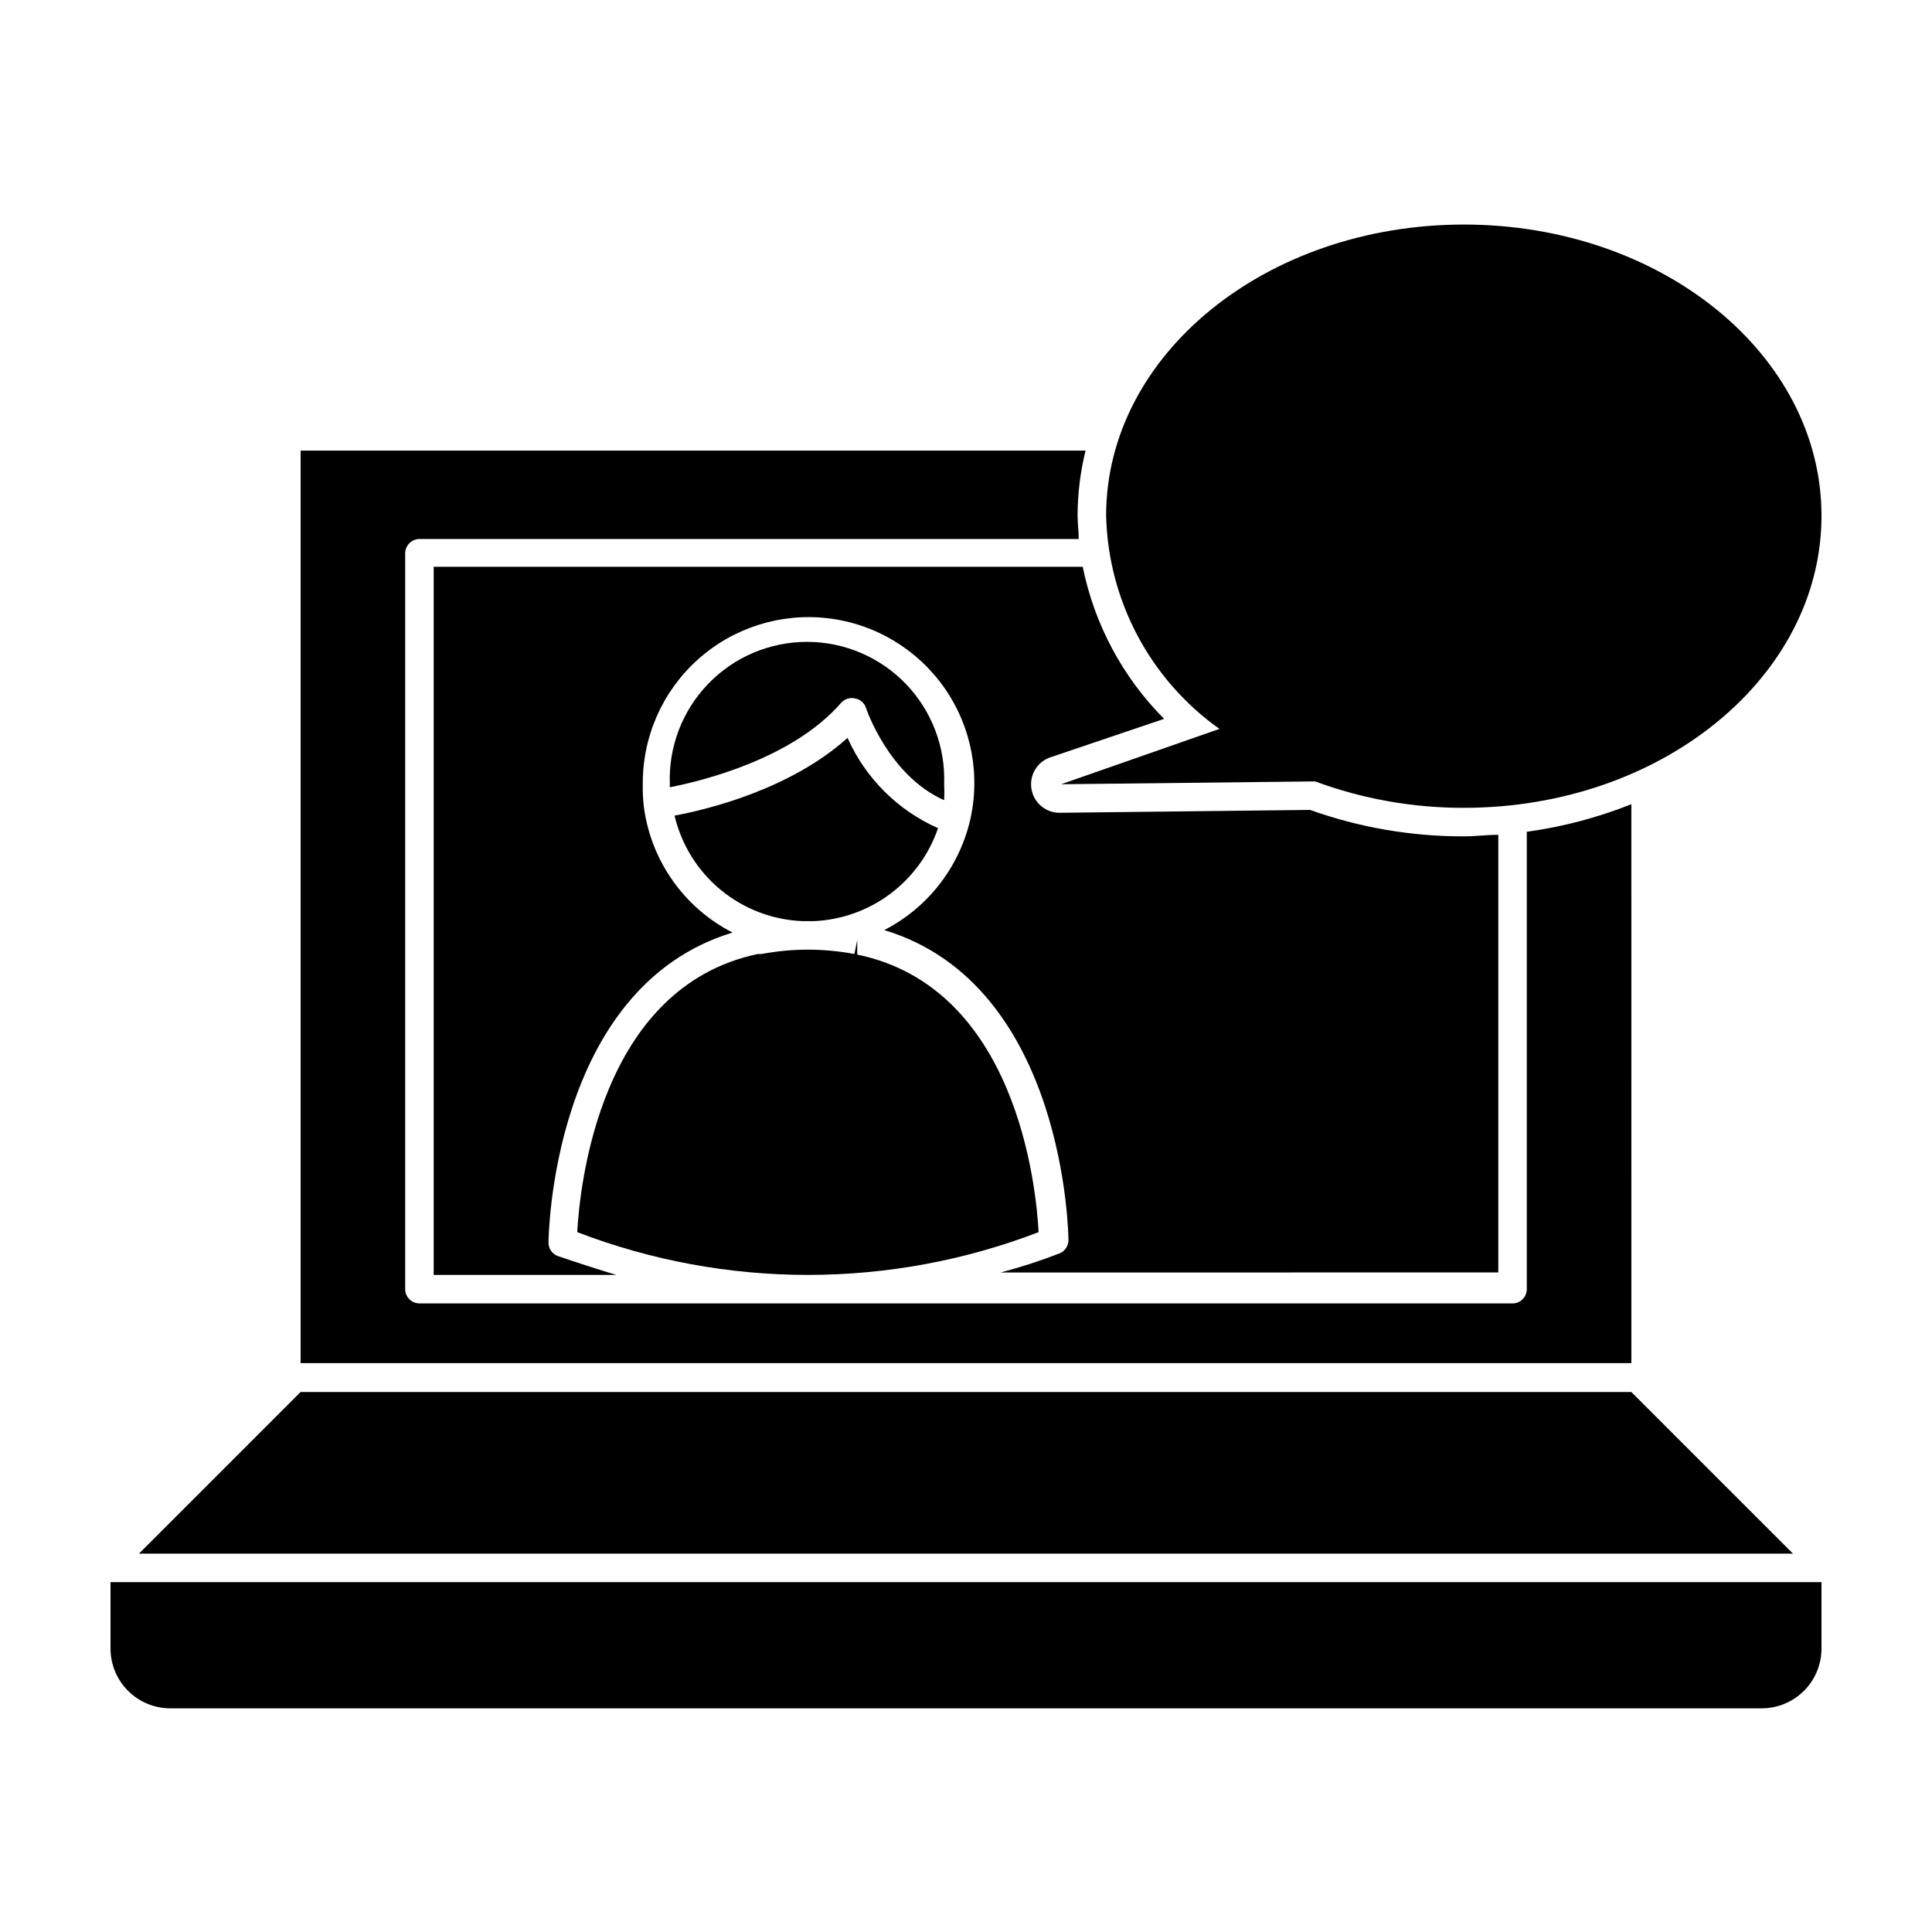
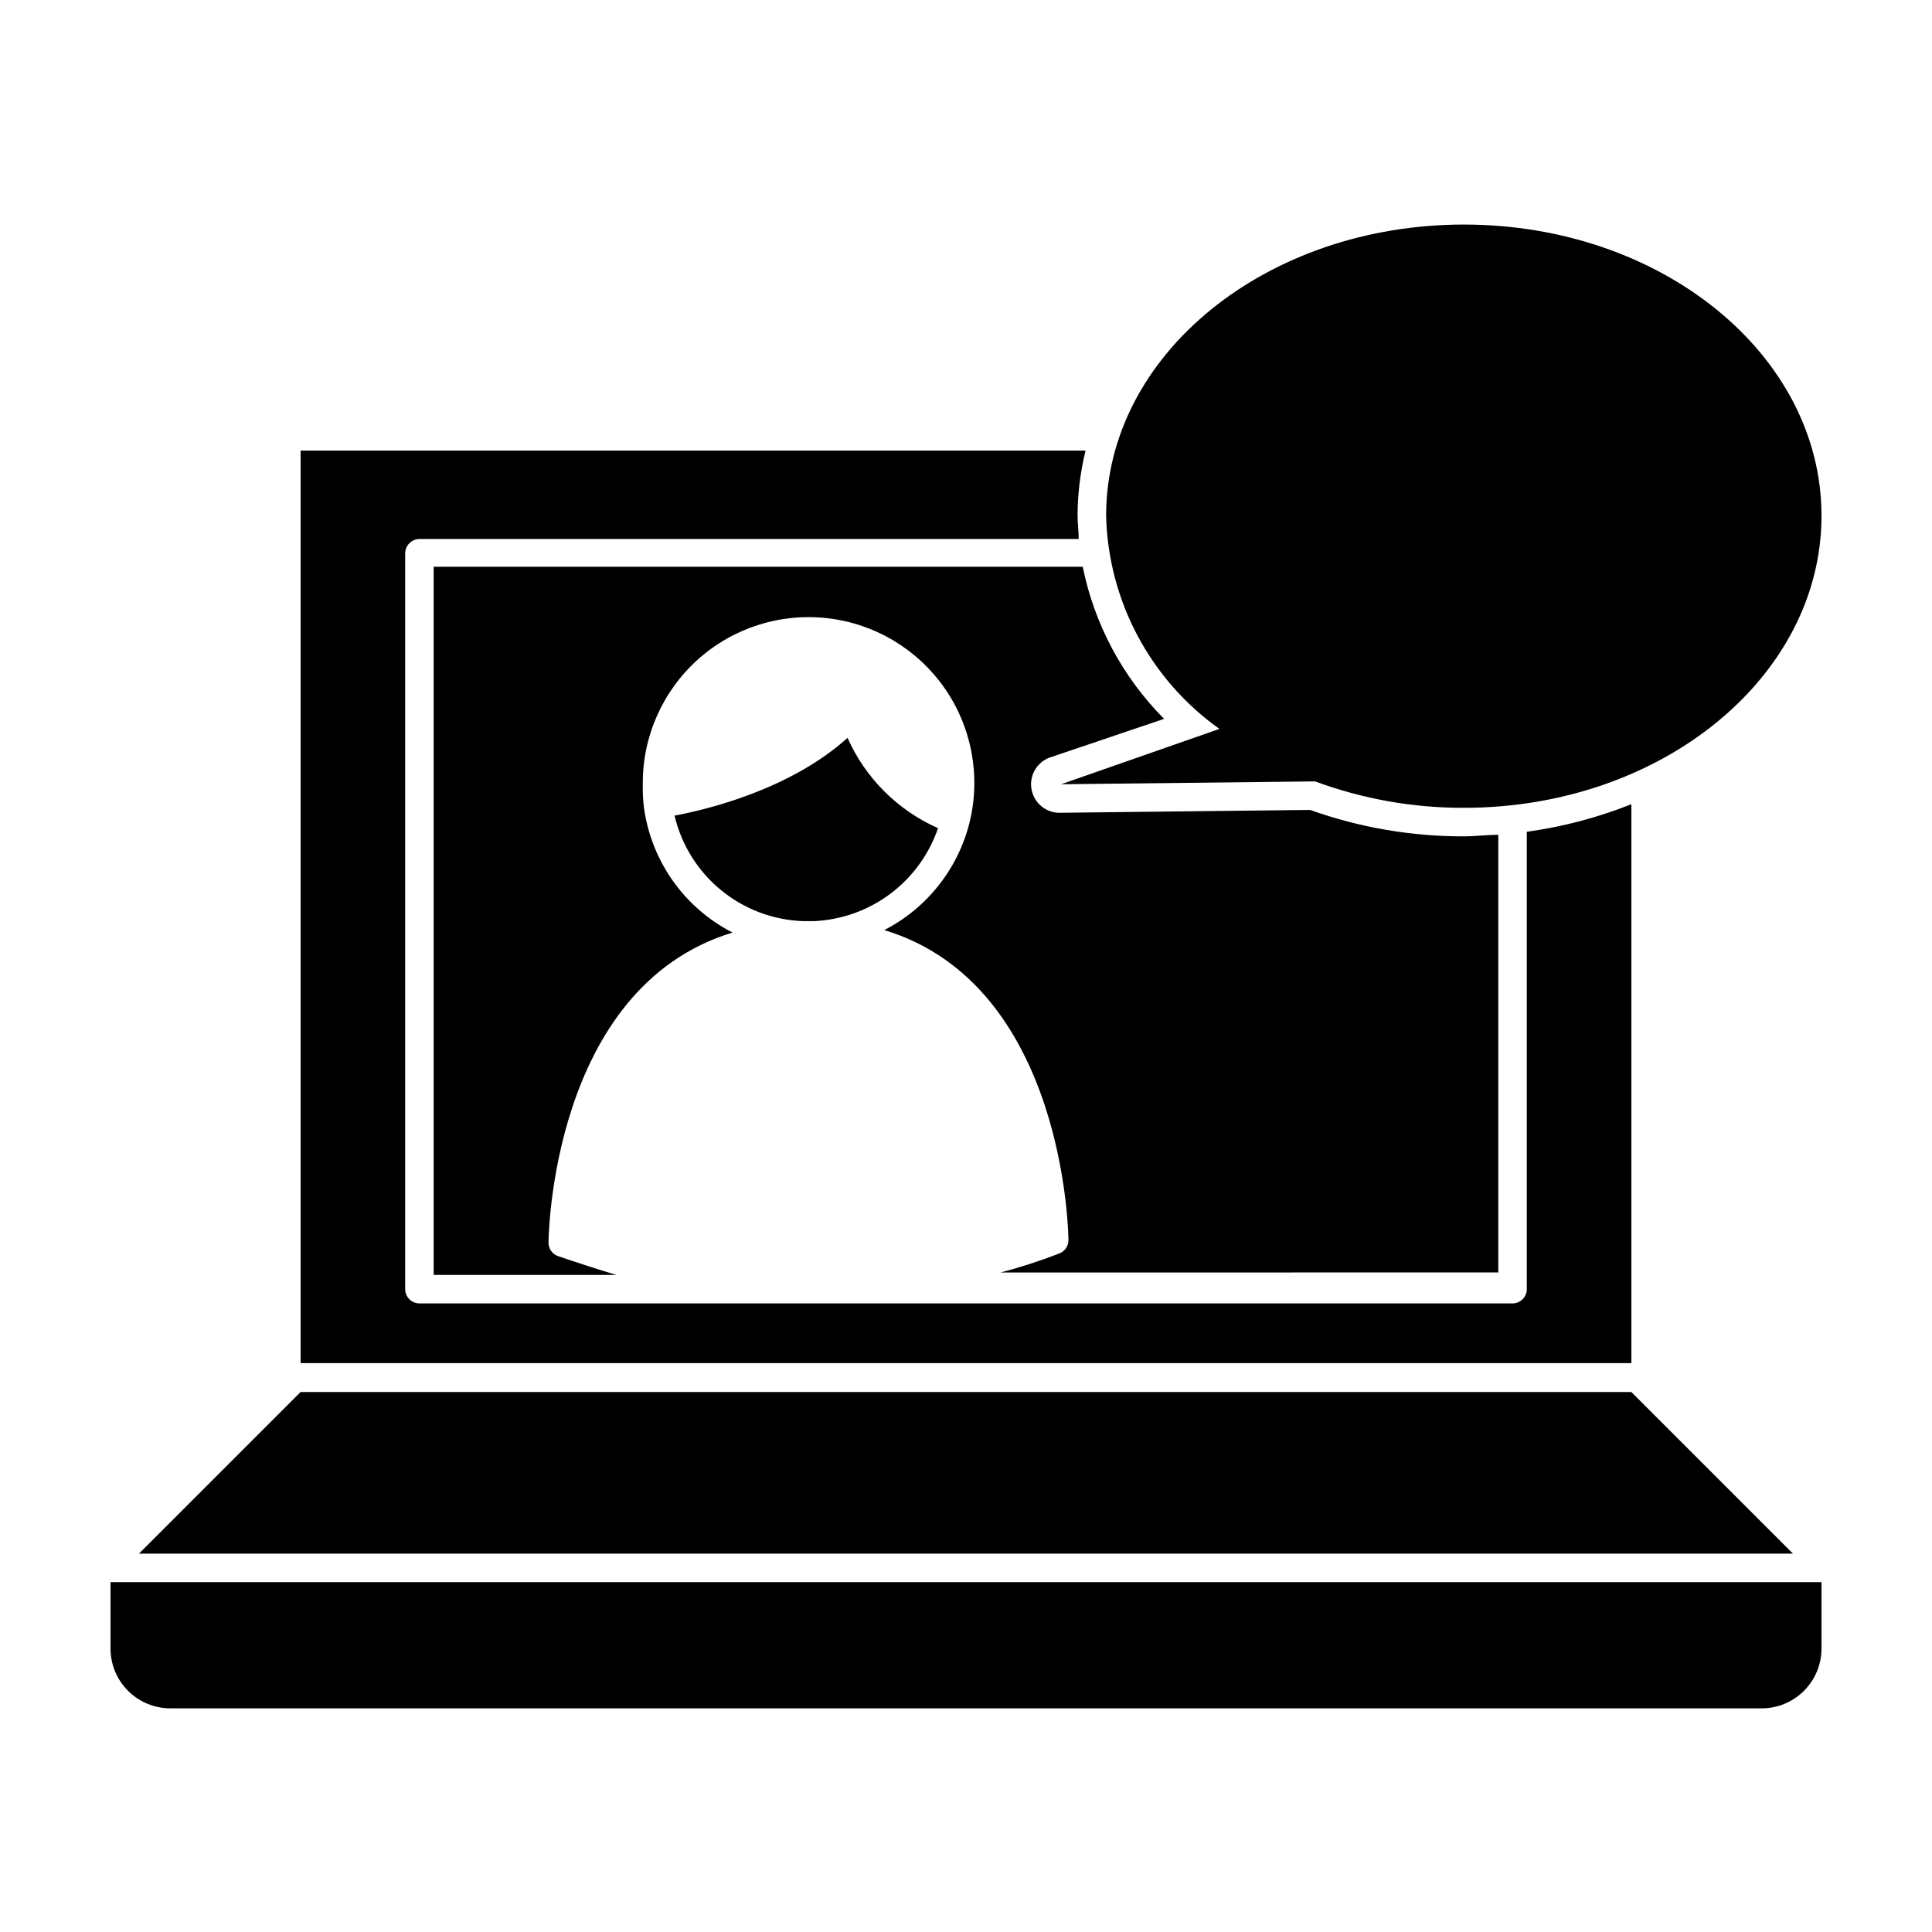
<svg xmlns="http://www.w3.org/2000/svg" fill="#000000" width="800px" height="800px" version="1.1" viewBox="144 144 512 512">
  <g>
    <path d="m576.33 357.12c-8.906 3.551-18.211 6.004-27.711 7.305v121.21c0 2.09-1.691 3.781-3.777 3.781h-289.69c-2.086 0-3.777-1.691-3.777-3.781v-195.02c0.027-2.074 1.703-3.75 3.777-3.777h174.72c0-2.066-0.301-4.082-0.301-6.144l-0.004-0.004c0.012-5.824 0.723-11.625 2.117-17.281h-208.02v241.83l352.67 0.004z" />
    <path d="m258.93 294.2v187.67h48.418c-5.039-1.512-10.43-3.273-15.617-5.039h-0.004c-1.438-0.578-2.379-1.977-2.367-3.523 0-0.656 0.555-67.512 48.77-82.172h-0.004c-12.777-6.547-21.543-18.926-23.477-33.152-0.25-2.039-0.352-4.094-0.301-6.144-0.105-12.602 5.207-24.637 14.582-33.055 9.375-8.414 21.91-12.402 34.426-10.945 12.516 1.453 23.801 8.215 30.992 18.559 7.191 10.344 9.598 23.277 6.606 35.516-3.062 12.344-11.312 22.758-22.621 28.566 48.215 14.559 48.82 81.516 48.82 82.172h-0.004c0.004 1.562-0.961 2.965-2.418 3.527-5.207 2.016-10.395 3.695-15.566 5.039l131.9-0.004v-115.98c-3.023 0-6.047 0.402-9.117 0.402l-0.004 0.004c-13.887 0.039-27.68-2.332-40.758-7.004l-66 0.754c-3.836 0.199-7.207-2.516-7.84-6.305-0.633-3.789 1.68-7.449 5.371-8.508l29.777-10.074c-10.977-11.035-18.473-25.051-21.562-40.305z" />
    <path d="m356.72 388.11h2.973c7.324-0.324 14.379-2.848 20.25-7.242 5.867-4.398 10.273-10.457 12.648-17.395-10.688-4.727-19.234-13.258-23.984-23.93-15.113 13.602-36.93 18.941-45.848 20.605h0.004c1.82 7.731 6.129 14.652 12.262 19.703 6.137 5.051 13.754 7.953 21.695 8.258z" />
-     <path d="m370.68 329.11c1.336 0.254 2.418 1.223 2.824 2.519 0 0 5.945 17.887 20.707 24.434h-0.004c0.078-1.41 0.078-2.824 0-4.231 0.371-9.875-3.297-19.477-10.152-26.594-6.856-7.117-16.312-11.137-26.195-11.137-9.883 0-19.34 4.019-26.195 11.137-6.856 7.117-10.523 16.719-10.156 26.594-0.023 0.266-0.023 0.535 0 0.805 9.219-1.812 32.598-7.707 45.344-22.32 0.938-1.102 2.426-1.574 3.828-1.207z" />
-     <path d="m296.97 470.53c39.359 15.113 82.918 15.113 122.27 0-0.656-12.293-5.945-64.84-48.062-73.555v-3.828l-0.754 3.68v-0.004c-8.141-1.535-16.496-1.535-24.637 0h-0.957c-41.918 8.816-47.156 61.363-47.863 73.707z" />
    <path d="m576.33 512.9h-352.67l-42.824 42.824h438.32z" />
    <path d="m189.11 596.73h421.79c4.191-0.012 8.207-1.684 11.172-4.644 2.961-2.965 4.633-6.981 4.644-11.172v-17.633l-453.43-0.004v17.637c0.012 4.191 1.684 8.207 4.648 11.172 2.961 2.961 6.981 4.633 11.172 4.644z" />
    <path d="m467.16 337.17-41.969 14.664 67.309-0.754v-0.004c12.629 4.668 25.988 7.039 39.449 7.004 52.348 0 94.766-34.664 94.766-77.387 0-42.723-42.418-77.184-94.766-77.184-52.344 0-94.816 34.41-94.816 77.184 0.551 22.508 11.68 43.434 30.027 56.477z" />
  </g>
</svg>